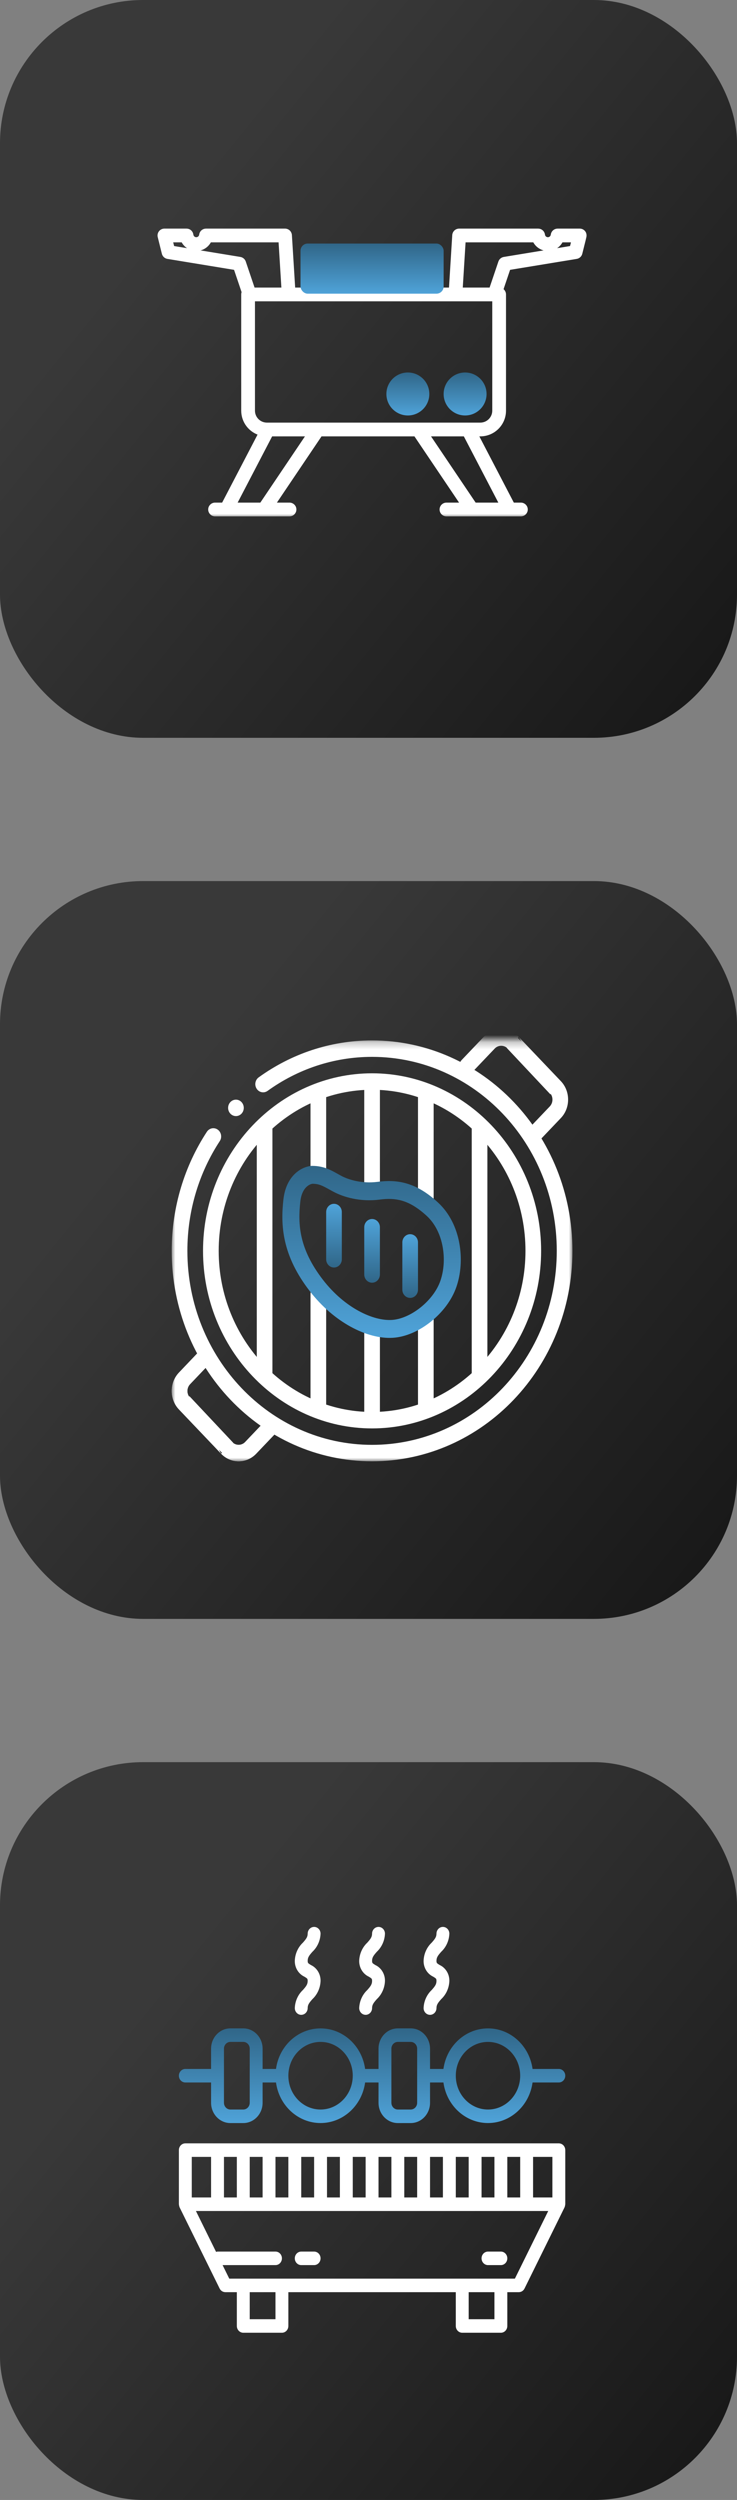
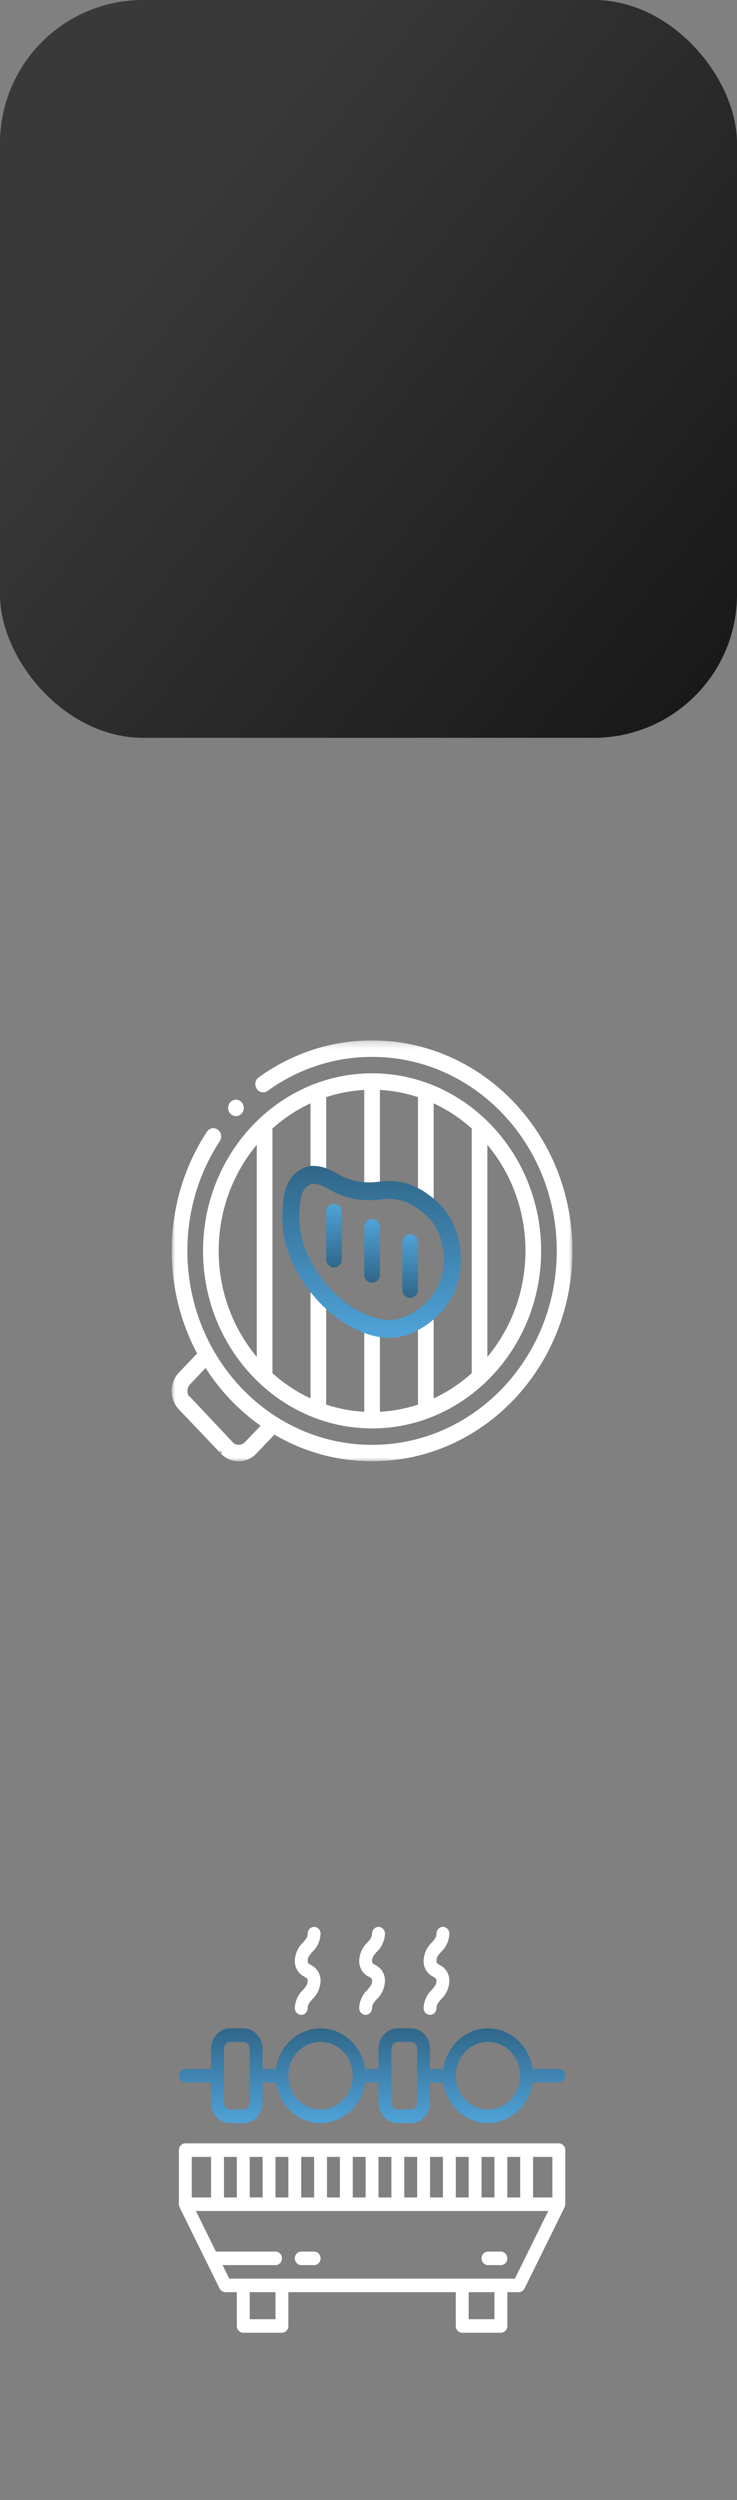
<svg xmlns="http://www.w3.org/2000/svg" fill="none" viewBox="0 0 103 349" height="349" width="103">
  <rect x="0" y="0" width="103" height="349" fill="#808080" stroke="none" />
  <rect fill="url(#paint0_linear_468_747)" rx="20" height="103" width="103" />
-   <rect fill="url(#paint1_linear_468_747)" rx="20" height="103" width="103" y="123" />
-   <rect fill="url(#paint2_linear_468_747)" rx="20" height="103" width="103" y="246" />
  <mask height="59" width="56" y="145" x="24" maskUnits="userSpaceOnUse" style="mask-type:luminance" id="mask0_468_747">
    <path fill="white" d="M24 145.245H80V204H24V145.245Z" />
  </mask>
  <g mask="url(#mask0_468_747)">
    <path fill="white" d="M24 174.622C24 190.847 36.536 204 52 204C67.464 204 80 190.847 80 174.622C80 158.398 67.464 145.245 52 145.245C46.12 145.245 40.661 147.149 36.155 150.4C35.657 150.759 35.531 151.474 35.873 151.996C36.215 152.518 36.897 152.65 37.394 152.291C41.548 149.295 46.577 147.54 52 147.54C66.256 147.54 77.812 159.665 77.812 174.622C77.812 189.58 66.256 201.705 52 201.705C37.744 201.705 26.187 189.58 26.187 174.622C26.187 168.933 27.86 163.656 30.715 159.299C31.058 158.777 30.931 158.062 30.434 157.703C29.936 157.344 29.255 157.476 28.913 157.999C25.814 162.726 24 168.453 24 174.622Z" clip-rule="evenodd" fill-rule="evenodd" />
    <path fill="white" d="M52 197.115C40.194 197.115 30.562 187.009 30.562 174.623C30.562 162.236 40.194 152.13 52 152.13C63.806 152.13 73.438 162.236 73.438 174.623C73.438 187.009 63.806 197.115 52 197.115ZM28.375 174.623C28.375 188.277 38.986 199.41 52 199.41C65.014 199.41 75.625 188.277 75.625 174.623C75.625 160.968 65.014 149.835 52 149.835C38.986 149.835 28.375 160.968 28.375 174.623Z" clip-rule="evenodd" fill-rule="evenodd" />
    <path fill="white" d="M30.897 202.936C32.248 204.354 34.454 204.355 35.805 202.936L38.881 199.71C39.308 199.261 39.308 198.535 38.881 198.087C38.453 197.639 37.761 197.639 37.334 198.087L34.258 201.314C33.761 201.835 32.941 201.835 32.444 201.314M26.561 195.141L32.444 201.314L26.561 195.141ZM26.561 195.141C26.063 194.619 26.063 193.759 26.561 193.237L29.636 190.01C30.063 189.562 30.063 188.835 29.636 188.387C29.209 187.939 28.516 187.939 28.089 188.387L25.014 191.614C23.662 193.032 23.662 195.346 25.014 196.764L30.897 202.936" clip-rule="evenodd" fill-rule="evenodd" />
    <path fill="white" d="M32.572 201.404L26.461 194.906L25.969 197.703L31.301 203.082L32.572 201.404Z" />
    <path fill="white" d="M30.897 202.936C32.248 204.354 34.454 204.355 35.805 202.936L38.881 199.71C39.308 199.261 39.308 198.535 38.881 198.087C38.453 197.639 37.761 197.639 37.334 198.087L34.258 201.314C33.761 201.835 32.941 201.835 32.444 201.314M26.561 195.141L32.444 201.314L26.561 195.141ZM26.561 195.141C26.063 194.619 26.063 193.759 26.561 193.237L29.636 190.01C30.063 189.562 30.063 188.835 29.636 188.387C29.209 187.939 28.516 187.939 28.089 188.387L25.014 191.614C23.662 193.032 23.662 195.346 25.014 196.764L30.897 202.936" clip-rule="evenodd" fill-rule="evenodd" />
    <path fill="white" d="M32.572 201.404L26.461 194.906L25.969 197.703L31.301 203.082L32.572 201.404Z" />
-     <path fill="white" d="M72.5 144.76C71.148 143.342 68.943 143.342 67.591 144.76L64.516 147.986C64.089 148.435 64.089 149.161 64.516 149.609C64.943 150.057 65.635 150.057 66.063 149.609L69.138 146.382C69.635 145.861 70.456 145.861 70.953 146.382M76.836 152.555L70.953 146.382L76.836 152.555ZM76.836 152.555C77.333 153.077 77.333 153.937 76.836 154.459L73.76 157.686C73.333 158.134 73.333 158.861 73.76 159.309C74.188 159.757 74.88 159.757 75.307 159.309L78.383 156.082C79.734 154.664 79.734 152.35 78.383 150.932L72.5 144.76" clip-rule="evenodd" fill-rule="evenodd" />
-     <path fill="white" d="M70.824 146.292L76.936 152.79L77.428 149.993L72.096 144.614L70.824 146.292Z" />
    <path fill="white" d="M52 199.339C52.604 199.339 53.094 198.825 53.094 198.192V185.783C53.094 185.149 52.604 184.635 52 184.635C51.396 184.635 50.906 185.149 50.906 185.783V198.192C50.906 198.825 51.396 199.339 52 199.339ZM52 166.725C52.604 166.725 53.094 166.212 53.094 165.578V151.053C53.094 150.42 52.604 149.906 52 149.906C51.396 149.906 50.906 150.42 50.906 151.053V165.578C50.906 166.212 51.396 166.725 52 166.725Z" clip-rule="evenodd" fill-rule="evenodd" />
    <path fill="white" d="M59.511 197.996C60.115 197.996 60.604 197.482 60.604 196.849V184.12C60.604 183.487 60.115 182.973 59.511 182.973C58.906 182.973 58.417 183.487 58.417 184.12V196.849C58.417 197.482 58.906 197.996 59.511 197.996ZM59.511 168.308C60.115 168.308 60.604 167.794 60.604 167.16V152.397C60.604 151.763 60.115 151.249 59.511 151.249C58.906 151.249 58.417 151.763 58.417 152.397V167.16C58.417 167.794 58.906 168.308 59.511 168.308Z" clip-rule="evenodd" fill-rule="evenodd" />
    <path fill="white" d="M67.021 193.336C67.625 193.336 68.115 192.822 68.115 192.188V157.057C68.115 156.423 67.625 155.909 67.021 155.909C66.417 155.909 65.927 156.423 65.927 157.057V192.188C65.927 192.822 66.417 193.336 67.021 193.336Z" clip-rule="evenodd" fill-rule="evenodd" />
    <path fill="white" d="M36.979 193.336C37.583 193.336 38.073 192.822 38.073 192.188V157.057C38.073 156.423 37.583 155.909 36.979 155.909C36.375 155.909 35.886 156.423 35.886 157.057V192.188C35.886 192.822 36.375 193.336 36.979 193.336Z" clip-rule="evenodd" fill-rule="evenodd" />
    <path fill="white" d="M44.489 197.996C45.094 197.996 45.583 197.482 45.583 196.849V180.648C45.583 180.015 45.094 179.501 44.489 179.501C43.885 179.501 43.396 180.015 43.396 180.648V196.849C43.396 197.482 43.885 197.996 44.489 197.996ZM44.489 164.384C45.094 164.384 45.583 163.87 45.583 163.237V152.397C45.583 151.763 45.094 151.249 44.489 151.249C43.885 151.249 43.396 151.763 43.396 152.397V163.237C43.396 163.87 43.885 164.384 44.489 164.384Z" clip-rule="evenodd" fill-rule="evenodd" />
    <path fill="url(#paint3_linear_468_747)" d="M43.608 162.76H43.639C45.199 162.76 46.208 163.324 47.216 163.888C47.356 163.966 47.496 164.045 47.638 164.122C48.7 164.698 50.575 165.271 52.772 164.988C54.095 164.817 55.443 164.806 56.866 165.229C58.29 165.652 59.704 166.484 61.209 167.869C64.463 170.862 65.037 176.016 63.788 179.644C63.132 181.551 61.779 183.263 60.206 184.515C58.637 185.766 56.732 186.652 54.882 186.76C51.286 186.969 46.666 184.584 43.322 180.281C41.412 177.824 40.363 175.543 39.857 173.377C39.352 171.215 39.407 169.241 39.61 167.438C39.992 164.05 42.209 162.837 43.577 162.761L43.608 162.76ZM43.678 165.256C43.366 165.288 42.205 165.669 41.972 167.731C41.788 169.369 41.755 171.017 42.168 172.783C42.579 174.544 43.45 176.496 45.165 178.703C48.185 182.588 52.131 184.42 54.75 184.268C56.006 184.194 57.467 183.564 58.767 182.528C60.065 181.494 61.085 180.15 61.55 178.796C62.546 175.905 61.998 171.913 59.641 169.745C58.341 168.549 57.232 167.932 56.218 167.631C55.203 167.329 54.198 167.318 53.062 167.465C50.339 167.816 47.985 167.12 46.545 166.339C46.379 166.249 46.226 166.164 46.083 166.086C45.086 165.535 44.592 165.263 43.678 165.256Z" clip-rule="evenodd" fill-rule="evenodd" />
    <path fill="url(#paint4_linear_468_747)" d="M46.677 176.949C47.281 176.949 47.771 176.435 47.771 175.802V169.201C47.771 168.568 47.281 168.054 46.677 168.054C46.073 168.054 45.584 168.568 45.584 169.201V175.802C45.584 176.435 46.073 176.949 46.677 176.949Z" clip-rule="evenodd" fill-rule="evenodd" />
    <path fill="url(#paint5_linear_468_747)" d="M52 179.07C52.604 179.07 53.094 178.556 53.094 177.923V171.322C53.094 170.689 52.604 170.175 52 170.175C51.396 170.175 50.906 170.689 50.906 171.322V177.923C50.906 178.556 51.396 179.07 52 179.07Z" clip-rule="evenodd" fill-rule="evenodd" />
    <path fill="url(#paint6_linear_468_747)" d="M57.323 181.191C57.927 181.191 58.416 180.678 58.416 180.044V173.444C58.416 172.81 57.927 172.296 57.323 172.296C56.719 172.296 56.229 172.81 56.229 173.444V180.044C56.229 180.678 56.719 181.191 57.323 181.191Z" clip-rule="evenodd" fill-rule="evenodd" />
    <path fill="white" d="M32.133 155.396C32.52 155.883 33.21 155.949 33.674 155.543L33.675 155.543C34.139 155.137 34.201 154.413 33.815 153.926C33.428 153.44 32.738 153.374 32.274 153.779L32.273 153.78C31.809 154.186 31.747 154.909 32.133 155.396Z" clip-rule="evenodd" fill-rule="evenodd" />
  </g>
  <g clip-path="url(#clip0_468_747)">
    <path fill="white" d="M53.8 269.944C53.8 269.423 53.397 269 52.9 269C52.403 269 52 269.423 52 269.944C52 270.416 51.773 270.7 51.339 271.192C50.648 271.839 50.237 272.751 50.2 273.721C50.179 274.684 50.711 275.564 51.55 275.953C51.965 276.207 52 276.237 52 276.554C52 277.026 51.773 277.309 51.34 277.801C50.648 278.448 50.237 279.361 50.2 280.331C50.2 280.853 50.603 281.276 51.1 281.276C51.597 281.276 52 280.853 52 280.331C52 279.859 52.227 279.576 52.661 279.084C53.352 278.438 53.763 277.525 53.8 276.554C53.822 275.592 53.289 274.711 52.45 274.322C52.035 274.068 52 274.039 52 273.721C52 273.249 52.227 272.966 52.661 272.473C53.352 271.827 53.763 270.914 53.8 269.944Z" />
    <path fill="white" d="M62.8 269.944C62.8 269.423 62.397 269 61.9 269C61.403 269 61 269.423 61 269.944C61 270.416 60.773 270.7 60.339 271.192C59.648 271.839 59.237 272.751 59.2 273.721C59.179 274.684 59.711 275.564 60.55 275.953C60.965 276.207 61 276.237 61 276.554C61 277.026 60.773 277.309 60.34 277.801C59.648 278.448 59.237 279.361 59.2 280.331C59.2 280.853 59.603 281.276 60.1 281.276C60.597 281.276 61 280.853 61 280.331C61 279.859 61.227 279.576 61.661 279.084C62.352 278.438 62.763 277.525 62.8 276.554C62.822 275.592 62.289 274.711 61.45 274.322C61.035 274.068 61 274.039 61 273.721C61 273.249 61.227 272.966 61.661 272.473C62.352 271.827 62.763 270.914 62.8 269.944Z" />
    <path fill="white" d="M44.8 269.944C44.8 269.423 44.397 269 43.9 269C43.403 269 43 269.423 43 269.944C43 270.416 42.773 270.7 42.339 271.192C41.648 271.839 41.237 272.751 41.2 273.721C41.179 274.684 41.711 275.564 42.55 275.953C42.965 276.207 43 276.237 43 276.554C43 277.026 42.773 277.309 42.34 277.801C41.648 278.448 41.237 279.361 41.2 280.331C41.2 280.853 41.603 281.276 42.1 281.276C42.597 281.276 43 280.853 43 280.331C43 279.859 43.227 279.576 43.661 279.084C44.352 278.438 44.763 277.525 44.8 276.554C44.822 275.592 44.289 274.711 43.45 274.322C43.035 274.068 43 274.039 43 273.721C43 273.249 43.227 272.966 43.661 272.473C44.352 271.827 44.763 270.914 44.8 269.944Z" />
    <path fill="white" d="M78.1 299.217H25.9C25.403 299.217 25 299.64 25 300.161V307.715C25.012 307.824 25.033 307.932 25.062 308.036C25.07 308.061 25.076 308.085 25.087 308.107C25.096 308.13 25.095 308.136 25.101 308.15L30.694 319.481C30.848 319.794 31.156 319.991 31.492 319.991H33.1V324.712C33.1 325.234 33.503 325.657 34 325.657H39.4C39.897 325.657 40.3 325.234 40.3 324.712V319.991H63.7V324.712C63.7 325.234 64.103 325.657 64.6 325.657H70C70.497 325.657 70.9 325.234 70.9 324.712V319.991H72.507C72.844 319.991 73.152 319.794 73.306 319.481L78.899 308.15C78.906 308.136 78.907 308.121 78.913 308.108C78.92 308.095 78.93 308.061 78.939 308.036C78.968 307.931 78.988 307.824 79 307.715V300.161C79 299.64 78.597 299.217 78.1 299.217ZM77.2 306.771H74.5V301.105H77.2V306.771ZM70.9 306.771V301.105H72.7V306.771H70.9ZM67.3 306.771V301.105H69.1V306.771H67.3ZM63.7 306.771V301.105H65.5V306.771H63.7ZM60.1 306.771V301.105H61.9V306.771H60.1ZM56.5 306.771V301.105H58.3V306.771H56.5ZM52.9 306.771V301.105H54.7V306.771H52.9ZM49.3 306.771V301.105H51.1V306.771H49.3ZM45.7 306.771V301.105H47.5V306.771H45.7ZM42.1 306.771V301.105H43.9V306.771H42.1ZM38.5 306.771V301.105H40.3V306.771H38.5ZM34.9 306.771V301.105H36.7V306.771H34.9ZM31.3 306.771V301.105H33.1V306.771H31.3ZM26.8 301.105H29.5V306.771H26.8V301.105ZM38.5 323.768H34.9V319.991H38.5V323.768ZM69.1 323.768H65.5V319.991H69.1V323.768ZM71.96 318.102H32.04L31.108 316.214H38.5C38.997 316.214 39.4 315.791 39.4 315.269C39.4 314.748 38.997 314.325 38.5 314.325H30.4C30.331 314.331 30.262 314.345 30.197 314.368L27.38 308.66H76.62L71.96 318.102Z" />
    <path fill="url(#paint7_linear_468_747)" d="M78.1 288.83H74.428C73.983 285.58 71.329 283.167 68.2 283.167C65.071 283.167 62.417 285.58 61.972 288.83H60.1V285.997C60.1 284.433 58.891 283.164 57.4 283.164H55.6C54.109 283.164 52.9 284.433 52.9 285.997V288.83H51.028C50.583 285.58 47.929 283.167 44.8 283.167C41.671 283.167 39.017 285.58 38.572 288.83H36.7V285.997C36.7 284.433 35.491 283.164 34 283.164H32.2C30.709 283.164 29.5 284.433 29.5 285.997V288.83H25.9C25.403 288.83 25 289.253 25 289.774C25 290.296 25.403 290.718 25.9 290.718H29.5V293.551C29.5 295.116 30.709 296.384 32.2 296.384H34C35.491 296.384 36.7 295.116 36.7 293.551V290.718H38.572C39.017 293.968 41.671 296.381 44.8 296.381C47.929 296.381 50.583 293.968 51.028 290.718H52.9V293.551C52.9 295.116 54.109 296.384 55.6 296.384H57.4C58.891 296.384 60.1 295.116 60.1 293.551V290.718H61.972C62.417 293.968 65.071 296.381 68.2 296.381C71.329 296.381 73.983 293.968 74.428 290.718H78.1C78.597 290.718 79 290.296 79 289.774C79 289.253 78.597 288.83 78.1 288.83ZM34.9 293.551C34.9 294.073 34.497 294.495 34 294.495H32.2C31.703 294.495 31.3 294.073 31.3 293.551V285.997C31.3 285.476 31.703 285.053 32.2 285.053H34C34.497 285.053 34.9 285.476 34.9 285.997V293.551ZM44.8 294.495C42.315 294.495 40.3 292.381 40.3 289.774C40.3 287.167 42.315 285.053 44.8 285.053C47.285 285.053 49.3 287.167 49.3 289.774C49.297 292.381 47.284 294.492 44.8 294.495ZM58.3 293.551C58.3 294.073 57.897 294.495 57.4 294.495H55.6C55.103 294.495 54.7 294.073 54.7 293.551V285.997C54.7 285.476 55.103 285.053 55.6 285.053H57.4C57.897 285.053 58.3 285.476 58.3 285.997V293.551ZM68.2 294.495C65.715 294.495 63.7 292.381 63.7 289.774C63.7 287.167 65.715 285.053 68.2 285.053C70.685 285.053 72.7 287.167 72.7 289.774C72.697 292.381 70.684 294.492 68.2 294.495Z" />
    <path fill="white" d="M43.9 314.325H42.1C41.603 314.325 41.2 314.748 41.2 315.269C41.2 315.791 41.603 316.214 42.1 316.214H43.9C44.397 316.214 44.8 315.791 44.8 315.269C44.8 314.748 44.397 314.325 43.9 314.325Z" />
    <path fill="white" d="M70 314.325H68.2C67.703 314.325 67.3 314.748 67.3 315.269C67.3 315.791 67.703 316.214 68.2 316.214H70C70.497 316.214 70.9 315.791 70.9 315.269C70.9 314.748 70.497 314.325 70 314.325Z" />
  </g>
  <g clip-path="url(#clip1_468_747)">
    <mask fill="black" height="41" width="61" y="31.213" x="21.316" maskUnits="userSpaceOnUse" id="path-30-outside-1_468_747">
      <rect height="41" width="61" y="31.213" x="21.316" fill="white" />
      <path d="M34.087 40.798C34.039 40.889 34.012 40.993 34.012 41.103V57.328C34.012 58.841 35.033 60.115 36.424 60.499L31.228 70.466H30.056C29.692 70.466 29.396 70.762 29.396 71.126C29.396 71.49 29.692 71.786 30.056 71.786H40.463C40.828 71.786 41.123 71.49 41.123 71.126C41.123 70.762 40.828 70.466 40.463 70.466H38.135L44.776 60.618H58.081L64.722 70.466H62.394C62.029 70.466 61.734 70.762 61.734 71.126C61.734 71.49 62.029 71.786 62.394 71.786H72.8C73.165 71.786 73.46 71.49 73.46 71.126C73.46 70.762 73.165 70.466 72.8 70.466H71.628L66.494 60.618H67.127C68.944 60.618 70.417 59.145 70.417 57.328C70.417 52.144 70.417 41.103 70.417 41.103C70.417 40.831 70.252 40.597 70.015 40.496L71.061 37.404L80.553 35.847C80.813 35.804 81.023 35.61 81.086 35.355L81.664 33.033C81.713 32.836 81.669 32.627 81.543 32.467C81.419 32.307 81.227 32.213 81.023 32.213H77.928C77.594 32.213 77.313 32.463 77.273 32.794C77.23 33.145 76.931 33.416 76.57 33.416C76.208 33.416 75.909 33.145 75.866 32.794C75.827 32.463 75.545 32.213 75.212 32.213H64.164C63.815 32.213 63.527 32.484 63.505 32.832L63.032 40.444H54.354V39.097H60.822C61.187 39.097 61.482 38.801 61.482 38.437V35.77C61.482 35.406 61.187 35.11 60.822 35.11H43.607C43.242 35.11 42.947 35.406 42.947 35.77V38.437C42.947 38.801 43.242 39.097 43.607 39.097H50.075V40.444H40.968L40.495 32.832C40.473 32.484 40.185 32.213 39.836 32.213H28.788C28.455 32.213 28.173 32.463 28.134 32.794C28.091 33.145 27.792 33.416 27.43 33.416C27.069 33.416 26.77 33.145 26.727 32.794C26.687 32.463 26.406 32.213 26.072 32.213H22.977C22.773 32.213 22.581 32.307 22.456 32.467C22.331 32.627 22.287 32.836 22.336 33.033L22.914 35.355C22.977 35.61 23.187 35.804 23.447 35.847L32.938 37.404L34.087 40.798ZM40.938 60.618H43.184L36.543 70.466H32.717L37.851 60.618H40.938ZM59.674 60.618H65.006L70.14 70.466H66.314L59.674 60.618ZM40.348 41.764H35.332V57.328C35.332 58.416 36.214 59.298 37.302 59.298H67.127C68.215 59.298 69.097 58.416 69.097 57.328V41.764H63.652H53.696H53.694H50.735H50.733H40.35H40.348ZM56.813 52.423C55.553 52.423 54.529 53.447 54.529 54.707C54.529 55.969 55.553 56.992 56.813 56.992C58.075 56.992 59.098 55.969 59.098 54.707C59.098 53.447 58.075 52.423 56.813 52.423ZM64.929 52.423C63.669 52.423 62.645 53.447 62.645 54.707C62.645 55.969 63.669 56.992 64.929 56.992C66.19 56.992 67.214 55.969 67.214 54.707C67.214 53.447 66.19 52.423 64.929 52.423ZM56.813 53.743C57.346 53.743 57.778 54.175 57.778 54.707C57.778 55.24 57.346 55.672 56.813 55.672C56.281 55.672 55.849 55.24 55.849 54.707C55.849 54.175 56.281 53.743 56.813 53.743ZM64.929 53.743C65.461 53.743 65.894 54.175 65.894 54.707C65.894 55.24 65.461 55.672 64.929 55.672C64.397 55.672 63.965 55.24 63.965 54.707C63.965 54.175 64.397 53.743 64.929 53.743ZM39.645 40.444H35.361L34.062 36.605C33.983 36.374 33.784 36.205 33.543 36.165L24.09 34.614L23.821 33.533H25.578C25.894 34.241 26.605 34.736 27.43 34.736C28.256 34.736 28.967 34.241 29.283 33.533H39.216L39.645 40.444ZM52.482 39.097H51.395V40.444H53.034V39.097H52.482ZM68.639 40.444H64.355L64.784 33.533H74.716C75.033 34.241 75.744 34.736 76.57 34.736C77.395 34.736 78.106 34.241 78.422 33.533H80.179L79.91 34.614L70.457 36.165C70.216 36.205 70.017 36.374 69.938 36.605L68.639 40.444ZM53.696 37.777H60.162V36.43H44.267V37.777H50.734H53.694H53.696Z" clip-rule="evenodd" fill-rule="evenodd" />
    </mask>
    <path fill="white" d="M34.087 40.798C34.039 40.889 34.012 40.993 34.012 41.103V57.328C34.012 58.841 35.033 60.115 36.424 60.499L31.228 70.466H30.056C29.692 70.466 29.396 70.762 29.396 71.126C29.396 71.49 29.692 71.786 30.056 71.786H40.463C40.828 71.786 41.123 71.49 41.123 71.126C41.123 70.762 40.828 70.466 40.463 70.466H38.135L44.776 60.618H58.081L64.722 70.466H62.394C62.029 70.466 61.734 70.762 61.734 71.126C61.734 71.49 62.029 71.786 62.394 71.786H72.8C73.165 71.786 73.46 71.49 73.46 71.126C73.46 70.762 73.165 70.466 72.8 70.466H71.628L66.494 60.618H67.127C68.944 60.618 70.417 59.145 70.417 57.328C70.417 52.144 70.417 41.103 70.417 41.103C70.417 40.831 70.252 40.597 70.015 40.496L71.061 37.404L80.553 35.847C80.813 35.804 81.023 35.61 81.086 35.355L81.664 33.033C81.713 32.836 81.669 32.627 81.543 32.467C81.419 32.307 81.227 32.213 81.023 32.213H77.928C77.594 32.213 77.313 32.463 77.273 32.794C77.23 33.145 76.931 33.416 76.57 33.416C76.208 33.416 75.909 33.145 75.866 32.794C75.827 32.463 75.545 32.213 75.212 32.213H64.164C63.815 32.213 63.527 32.484 63.505 32.832L63.032 40.444H54.354V39.097H60.822C61.187 39.097 61.482 38.801 61.482 38.437V35.77C61.482 35.406 61.187 35.11 60.822 35.11H43.607C43.242 35.11 42.947 35.406 42.947 35.77V38.437C42.947 38.801 43.242 39.097 43.607 39.097H50.075V40.444H40.968L40.495 32.832C40.473 32.484 40.185 32.213 39.836 32.213H28.788C28.455 32.213 28.173 32.463 28.134 32.794C28.091 33.145 27.792 33.416 27.43 33.416C27.069 33.416 26.77 33.145 26.727 32.794C26.687 32.463 26.406 32.213 26.072 32.213H22.977C22.773 32.213 22.581 32.307 22.456 32.467C22.331 32.627 22.287 32.836 22.336 33.033L22.914 35.355C22.977 35.61 23.187 35.804 23.447 35.847L32.938 37.404L34.087 40.798ZM40.938 60.618H43.184L36.543 70.466H32.717L37.851 60.618H40.938ZM59.674 60.618H65.006L70.14 70.466H66.314L59.674 60.618ZM40.348 41.764H35.332V57.328C35.332 58.416 36.214 59.298 37.302 59.298H67.127C68.215 59.298 69.097 58.416 69.097 57.328V41.764H63.652H53.696H53.694H50.735H50.733H40.35H40.348ZM56.813 52.423C55.553 52.423 54.529 53.447 54.529 54.707C54.529 55.969 55.553 56.992 56.813 56.992C58.075 56.992 59.098 55.969 59.098 54.707C59.098 53.447 58.075 52.423 56.813 52.423ZM64.929 52.423C63.669 52.423 62.645 53.447 62.645 54.707C62.645 55.969 63.669 56.992 64.929 56.992C66.19 56.992 67.214 55.969 67.214 54.707C67.214 53.447 66.19 52.423 64.929 52.423ZM56.813 53.743C57.346 53.743 57.778 54.175 57.778 54.707C57.778 55.24 57.346 55.672 56.813 55.672C56.281 55.672 55.849 55.24 55.849 54.707C55.849 54.175 56.281 53.743 56.813 53.743ZM64.929 53.743C65.461 53.743 65.894 54.175 65.894 54.707C65.894 55.24 65.461 55.672 64.929 55.672C64.397 55.672 63.965 55.24 63.965 54.707C63.965 54.175 64.397 53.743 64.929 53.743ZM39.645 40.444H35.361L34.062 36.605C33.983 36.374 33.784 36.205 33.543 36.165L24.09 34.614L23.821 33.533H25.578C25.894 34.241 26.605 34.736 27.43 34.736C28.256 34.736 28.967 34.241 29.283 33.533H39.216L39.645 40.444ZM52.482 39.097H51.395V40.444H53.034V39.097H52.482ZM68.639 40.444H64.355L64.784 33.533H74.716C75.033 34.241 75.744 34.736 76.57 34.736C77.395 34.736 78.106 34.241 78.422 33.533H80.179L79.91 34.614L70.457 36.165C70.216 36.205 70.017 36.374 69.938 36.605L68.639 40.444ZM53.696 37.777H60.162V36.43H44.267V37.777H50.734H53.694H53.696Z" clip-rule="evenodd" fill-rule="evenodd" />
    <path mask="url(#path-30-outside-1_468_747)" stroke-width="0.6" stroke="white" d="M34.087 40.798C34.039 40.889 34.012 40.993 34.012 41.103V57.328C34.012 58.841 35.033 60.115 36.424 60.499L31.228 70.466H30.056C29.692 70.466 29.396 70.762 29.396 71.126C29.396 71.49 29.692 71.786 30.056 71.786H40.463C40.828 71.786 41.123 71.49 41.123 71.126C41.123 70.762 40.828 70.466 40.463 70.466H38.135L44.776 60.618H58.081L64.722 70.466H62.394C62.029 70.466 61.734 70.762 61.734 71.126C61.734 71.49 62.029 71.786 62.394 71.786H72.8C73.165 71.786 73.46 71.49 73.46 71.126C73.46 70.762 73.165 70.466 72.8 70.466H71.628L66.494 60.618H67.127C68.944 60.618 70.417 59.145 70.417 57.328C70.417 52.144 70.417 41.103 70.417 41.103C70.417 40.831 70.252 40.597 70.015 40.496L71.061 37.404L80.553 35.847C80.813 35.804 81.023 35.61 81.086 35.355L81.664 33.033C81.713 32.836 81.669 32.627 81.543 32.467C81.419 32.307 81.227 32.213 81.023 32.213H77.928C77.594 32.213 77.313 32.463 77.273 32.794C77.23 33.145 76.931 33.416 76.57 33.416C76.208 33.416 75.909 33.145 75.866 32.794C75.827 32.463 75.545 32.213 75.212 32.213H64.164C63.815 32.213 63.527 32.484 63.505 32.832L63.032 40.444H54.354V39.097H60.822C61.187 39.097 61.482 38.801 61.482 38.437V35.77C61.482 35.406 61.187 35.11 60.822 35.11H43.607C43.242 35.11 42.947 35.406 42.947 35.77V38.437C42.947 38.801 43.242 39.097 43.607 39.097H50.075V40.444H40.968L40.495 32.832C40.473 32.484 40.185 32.213 39.836 32.213H28.788C28.455 32.213 28.173 32.463 28.134 32.794C28.091 33.145 27.792 33.416 27.43 33.416C27.069 33.416 26.77 33.145 26.727 32.794C26.687 32.463 26.406 32.213 26.072 32.213H22.977C22.773 32.213 22.581 32.307 22.456 32.467C22.331 32.627 22.287 32.836 22.336 33.033L22.914 35.355C22.977 35.61 23.187 35.804 23.447 35.847L32.938 37.404L34.087 40.798ZM40.938 60.618H43.184L36.543 70.466H32.717L37.851 60.618H40.938ZM59.674 60.618H65.006L70.14 70.466H66.314L59.674 60.618ZM40.348 41.764H35.332V57.328C35.332 58.416 36.214 59.298 37.302 59.298H67.127C68.215 59.298 69.097 58.416 69.097 57.328V41.764H63.652H53.696H53.694H50.735H50.733H40.35H40.348ZM56.813 52.423C55.553 52.423 54.529 53.447 54.529 54.707C54.529 55.969 55.553 56.992 56.813 56.992C58.075 56.992 59.098 55.969 59.098 54.707C59.098 53.447 58.075 52.423 56.813 52.423ZM64.929 52.423C63.669 52.423 62.645 53.447 62.645 54.707C62.645 55.969 63.669 56.992 64.929 56.992C66.19 56.992 67.214 55.969 67.214 54.707C67.214 53.447 66.19 52.423 64.929 52.423ZM56.813 53.743C57.346 53.743 57.778 54.175 57.778 54.707C57.778 55.24 57.346 55.672 56.813 55.672C56.281 55.672 55.849 55.24 55.849 54.707C55.849 54.175 56.281 53.743 56.813 53.743ZM64.929 53.743C65.461 53.743 65.894 54.175 65.894 54.707C65.894 55.24 65.461 55.672 64.929 55.672C64.397 55.672 63.965 55.24 63.965 54.707C63.965 54.175 64.397 53.743 64.929 53.743ZM39.645 40.444H35.361L34.062 36.605C33.983 36.374 33.784 36.205 33.543 36.165L24.09 34.614L23.821 33.533H25.578C25.894 34.241 26.605 34.736 27.43 34.736C28.256 34.736 28.967 34.241 29.283 33.533H39.216L39.645 40.444ZM52.482 39.097H51.395V40.444H53.034V39.097H52.482ZM68.639 40.444H64.355L64.784 33.533H74.716C75.033 34.241 75.744 34.736 76.57 34.736C77.395 34.736 78.106 34.241 78.422 33.533H80.179L79.91 34.614L70.457 36.165C70.216 36.205 70.017 36.374 69.938 36.605L68.639 40.444ZM53.696 37.777H60.162V36.43H44.267V37.777H50.734H53.694H53.696Z" clip-rule="evenodd" fill-rule="evenodd" />
    <circle fill="url(#paint8_linear_468_747)" r="3" cy="55" cx="57" />
    <circle fill="url(#paint9_linear_468_747)" r="3" cy="55" cx="65" />
    <rect fill="url(#paint10_linear_468_747)" rx="1" height="7" width="20" y="34" x="42" />
  </g>
  <defs>
    <linearGradient gradientUnits="userSpaceOnUse" y2="47.173" x2="8.577" y1="124" x1="103" id="paint0_linear_468_747">
      <stop stop-color="#121212" />
      <stop stop-color="#393939" offset="1" />
    </linearGradient>
    <linearGradient gradientUnits="userSpaceOnUse" y2="170.173" x2="8.577" y1="247" x1="103" id="paint1_linear_468_747">
      <stop stop-color="#121212" />
      <stop stop-color="#393939" offset="1" />
    </linearGradient>
    <linearGradient gradientUnits="userSpaceOnUse" y2="293.173" x2="8.577" y1="370" x1="103" id="paint2_linear_468_747">
      <stop stop-color="#121212" />
      <stop stop-color="#393939" offset="1" />
    </linearGradient>
    <linearGradient gradientUnits="userSpaceOnUse" y2="186.772" x2="51.931" y1="162.76" x1="51.931" id="paint3_linear_468_747">
      <stop stop-color="#306688" />
      <stop stop-color="#4FA3D9" offset="1" />
    </linearGradient>
    <linearGradient gradientUnits="userSpaceOnUse" y2="168.054" x2="46.677" y1="176.949" x1="46.677" id="paint4_linear_468_747">
      <stop stop-color="#306688" />
      <stop stop-color="#4FA3D9" offset="1" />
    </linearGradient>
    <linearGradient gradientUnits="userSpaceOnUse" y2="170.175" x2="52" y1="179.07" x1="52" id="paint5_linear_468_747">
      <stop stop-color="#306688" />
      <stop stop-color="#4FA3D9" offset="1" />
    </linearGradient>
    <linearGradient gradientUnits="userSpaceOnUse" y2="172.296" x2="57.323" y1="181.191" x1="57.323" id="paint6_linear_468_747">
      <stop stop-color="#306688" />
      <stop stop-color="#4FA3D9" offset="1" />
    </linearGradient>
    <linearGradient gradientUnits="userSpaceOnUse" y2="296.384" x2="52" y1="283.164" x1="52" id="paint7_linear_468_747">
      <stop stop-color="#306688" />
      <stop stop-color="#4FA3D9" offset="1" />
    </linearGradient>
    <linearGradient gradientUnits="userSpaceOnUse" y2="58" x2="57" y1="52" x1="57" id="paint8_linear_468_747">
      <stop stop-color="#306688" />
      <stop stop-color="#4FA3D9" offset="1" />
    </linearGradient>
    <linearGradient gradientUnits="userSpaceOnUse" y2="58" x2="65" y1="52" x1="65" id="paint9_linear_468_747">
      <stop stop-color="#306688" />
      <stop stop-color="#4FA3D9" offset="1" />
    </linearGradient>
    <linearGradient gradientUnits="userSpaceOnUse" y2="41" x2="52" y1="34" x1="52" id="paint10_linear_468_747">
      <stop stop-color="#306688" />
      <stop stop-color="#4FA3D9" offset="1" />
    </linearGradient>
    <clipPath id="clip0_468_747">
      <rect transform="translate(25 269)" fill="white" height="56.657" width="54" />
    </clipPath>
    <clipPath id="clip1_468_747">
-       <rect transform="translate(19 19)" fill="white" height="66" width="66" />
-     </clipPath>
+       </clipPath>
  </defs>
</svg>